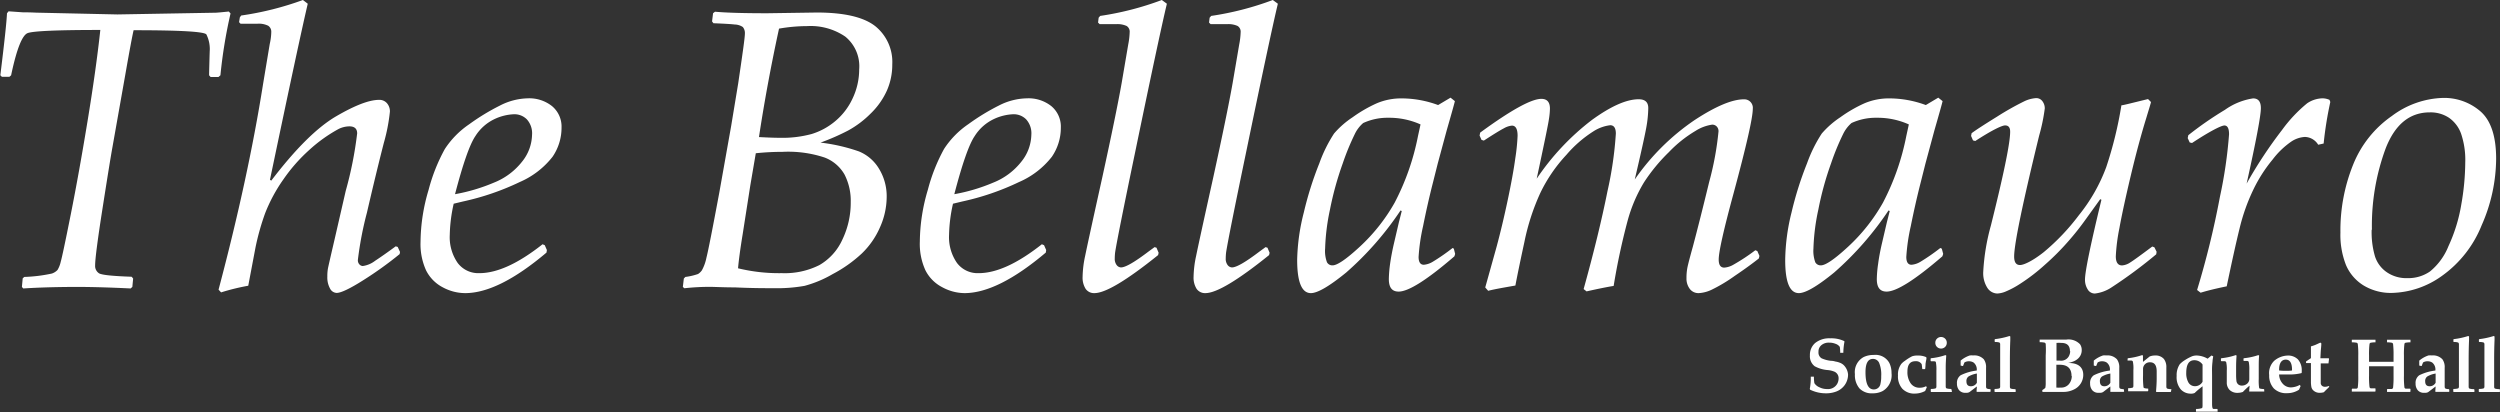
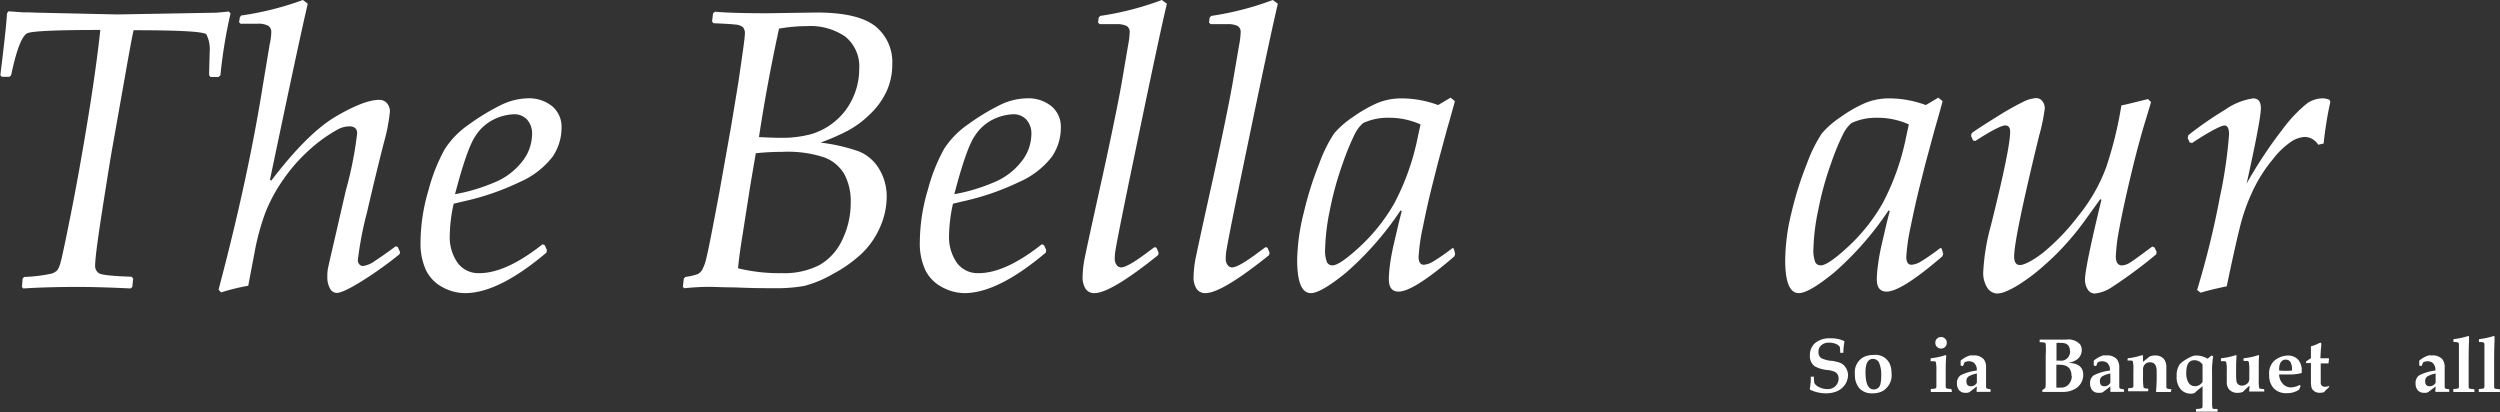
<svg xmlns="http://www.w3.org/2000/svg" id="Layer_1" data-name="Layer 1" viewBox="0 0 375.53 61.89">
  <rect x="0" y="0" width="375.53" height="61.89" fill="#333333" stroke="none" />
  <defs>
    <style>.cls-1{fill:#fff;}</style>
  </defs>
  <title>Logo_white</title>
  <path class="cls-1" d="M10.2,50.16,10,49.93l.12-1.29.23-.21a22.84,22.84,0,0,0,4.15-.51,2.07,2.07,0,0,0,.85-.54,4,4,0,0,0,.48-1.22q.27-.91,1.5-7.07t2.52-14q1.29-7.84,1.93-13.76c-6.45,0-10.08.16-10.91.47S9.2,14.23,8.38,18.14l-.26.23H7l-.24-.23q.92-7.44,1-9.32L8,8.53l2.14.15c.31,0,1,0,2,.05L24.35,9l14.73-.26c.18,0,.84-.06,2-.18l.26.29a73,73,0,0,0-1.52,9.29l-.3.26H38.35l-.23-.26q0-.49.09-3.57a4.9,4.9,0,0,0-.5-2.57q-.48-.63-10.93-.63-.3,1.26-1.26,6.74L23.59,29c-.24,1.31-.73,4.35-1.48,9.14S21,45.75,21,46.7a1.31,1.31,0,0,0,.58,1.18c.4.25,2,.42,4.9.52l.23.27-.12,1.26-.26.23c-3.28-.16-5.93-.23-7.94-.23C15.44,49.93,12.72,50,10.2,50.16Z" transform="translate(-6.71 -6.83)" />
  <path class="cls-1" d="M52.21,6.83l.73.56q-1.23,5.2-5.68,26.45l.2.12q5.43-7.12,9.69-9.63c2.84-1.66,5-2.5,6.51-2.5a1.49,1.49,0,0,1,1.18.51,1.87,1.87,0,0,1,.44,1.25,27,27,0,0,1-.91,4.69q-1.17,4.56-2.54,10.48a51.84,51.84,0,0,0-1.36,7.09.9.9,0,0,0,.25.72.74.74,0,0,0,.48.22A3.91,3.91,0,0,0,63.06,46c.81-.53,1.84-1.25,3.09-2.17l.3.09.35.76-.06.32a55,55,0,0,1-5.46,3.92c-2,1.27-3.36,1.91-4,1.91a1.17,1.17,0,0,1-1-.67,3.44,3.44,0,0,1-.4-1.79,6.49,6.49,0,0,1,.09-1.21c.06-.31.39-1.76,1-4.38l1.67-7.27a56.79,56.79,0,0,0,1.72-8.64c0-.7-.39-1.06-1.17-1.06a3.76,3.76,0,0,0-1.61.39,22.36,22.36,0,0,0-4.42,3.16,24.94,24.94,0,0,0-3.84,4.36,23.93,23.93,0,0,0-2.78,5.13A36.66,36.66,0,0,0,45.09,44L44,49.75a33.08,33.08,0,0,0-4.08,1l-.38-.41Q44,33.52,46.23,19.43l1-6a8.66,8.66,0,0,0,.23-1.84A1.06,1.06,0,0,0,47,10.7a3.15,3.15,0,0,0-1.69-.3l-2.46,0-.23-.24.12-.73.2-.27A45.7,45.7,0,0,0,52.21,6.83Z" transform="translate(-6.71 -6.83)" />
  <path class="cls-1" d="M88.54,43.66l.32.73-.06.38q-7.2,6.09-12.22,6.09A7.12,7.12,0,0,1,73.24,50a5.8,5.8,0,0,1-2.53-2.56,9.54,9.54,0,0,1-.83-4.28,27.85,27.85,0,0,1,1.21-7.81,26.67,26.67,0,0,1,2.43-6.12,13.19,13.19,0,0,1,3.65-3.72,32.82,32.82,0,0,1,4.61-2.81A9.54,9.54,0,0,1,86,21.6a5.5,5.5,0,0,1,3.63,1.17A4,4,0,0,1,91.06,26a7.7,7.7,0,0,1-1.35,4.38,12.56,12.56,0,0,1-4.92,3.79,38.53,38.53,0,0,1-8.56,2.93l-1.37.33a23,23,0,0,0-.59,4.68,6.79,6.79,0,0,0,1.17,4.19,3.87,3.87,0,0,0,3.28,1.56q4,0,9.49-4.34ZM75.06,36a27.1,27.1,0,0,0,5.85-1.74,10.09,10.09,0,0,0,4.24-3.17,6.65,6.65,0,0,0,1.48-4,3.11,3.11,0,0,0-.79-2.34,2.63,2.63,0,0,0-1.9-.76,7.54,7.54,0,0,0-2.89.7,6.88,6.88,0,0,0-2.93,2.58Q76.85,29.13,75.06,36Z" transform="translate(-6.71 -6.83)" />
  <path class="cls-1" d="M109.51,50.13l-.23-.2.15-1.26.23-.24a9.29,9.29,0,0,0,1.9-.44,2.06,2.06,0,0,0,.58-.55,6.57,6.57,0,0,0,.68-1.88c.26-1,.9-4.25,1.94-9.81l1.78-10,1.06-6.42c.64-4.35,1-6.84,1-7.44a1.4,1.4,0,0,0-.31-1,2.28,2.28,0,0,0-1.22-.38c-.6-.07-1.67-.13-3.19-.19l-.21-.27.15-1.23.29-.23c1.78.16,4.41.23,7.88.23l7.39-.11q6.12,0,8.74,2a6.9,6.9,0,0,1,2.62,5.79,9.61,9.61,0,0,1-.8,3.92,11.22,11.22,0,0,1-2.46,3.48,14.73,14.73,0,0,1-3.36,2.53,33.46,33.46,0,0,1-4.16,1.82,27,27,0,0,1,5.76,1.32,6.29,6.29,0,0,1,3,2.56,7.91,7.91,0,0,1,1.18,4.35,11.24,11.24,0,0,1-1,4.48,12.18,12.18,0,0,1-2.73,3.94A20,20,0,0,1,131.79,48a17.15,17.15,0,0,1-4.23,1.77,23.75,23.75,0,0,1-4.63.35c-1.33,0-3.27,0-5.83-.12-1.7,0-3-.08-3.78-.08A34.22,34.22,0,0,0,109.51,50.13Zm8.06-3a26.06,26.06,0,0,0,6.59.73,11.57,11.57,0,0,0,5.63-1.21,8.39,8.39,0,0,0,3.45-3.82,12.79,12.79,0,0,0,1.26-5.63,8.62,8.62,0,0,0-.93-4.15,5.82,5.82,0,0,0-3-2.56,17.37,17.37,0,0,0-6.33-.85,38.09,38.09,0,0,0-4,.21l-.82,4.8L118.27,42C117.9,44.26,117.67,46,117.57,47.17Zm3.14-19.71c1.32.07,2.38.11,3.16.11a16.79,16.79,0,0,0,4.76-.57,10.1,10.1,0,0,0,3.53-1.92,9.76,9.76,0,0,0,2.61-3.4,10.2,10.2,0,0,0,1-4.39,5.74,5.74,0,0,0-2.09-4.92,9.23,9.23,0,0,0-5.7-1.58,25,25,0,0,0-4.25.38Q121.94,19.35,120.71,27.46Z" transform="translate(-6.71 -6.83)" />
  <path class="cls-1" d="M163.54,43.66l.32.73-.06.38q-7.2,6.09-12.22,6.09a7.12,7.12,0,0,1-3.34-.89,5.8,5.8,0,0,1-2.53-2.56,9.54,9.54,0,0,1-.83-4.28,27.85,27.85,0,0,1,1.21-7.81,26.67,26.67,0,0,1,2.43-6.12,13.19,13.19,0,0,1,3.65-3.72,32.82,32.82,0,0,1,4.61-2.81A9.54,9.54,0,0,1,161,21.6a5.5,5.5,0,0,1,3.63,1.17A4,4,0,0,1,166.06,26a7.7,7.7,0,0,1-1.35,4.38,12.56,12.56,0,0,1-4.92,3.79,38.53,38.53,0,0,1-8.56,2.93l-1.37.33a23,23,0,0,0-.59,4.68,6.79,6.79,0,0,0,1.17,4.19,3.87,3.87,0,0,0,3.28,1.56q4,0,9.49-4.34ZM150.06,36a27.1,27.1,0,0,0,5.85-1.74,10.09,10.09,0,0,0,4.24-3.17,6.65,6.65,0,0,0,1.48-4,3.11,3.11,0,0,0-.79-2.34,2.63,2.63,0,0,0-1.9-.76,7.54,7.54,0,0,0-2.89.7,6.88,6.88,0,0,0-2.93,2.58Q151.85,29.13,150.06,36Z" transform="translate(-6.71 -6.83)" />
  <path class="cls-1" d="M181.23,6.83l.76.56q-1.14,4.77-4.77,22.32-2.61,12.54-3,15a8.46,8.46,0,0,0-.06.94,1.52,1.52,0,0,0,.29,1,.86.86,0,0,0,.65.35q1,0,4.19-2.43l.85-.62.29.09.32.76-.08.35q-7.1,5.71-9.56,5.71a1.53,1.53,0,0,1-1.33-.65,3.17,3.17,0,0,1-.45-1.81,15.91,15.91,0,0,1,.38-3.12q.38-1.89,2.58-11.82,2.07-9.46,2.9-14.12l1-5.86a11,11,0,0,0,.21-1.81,1,1,0,0,0-.46-.94,3.33,3.33,0,0,0-1.59-.27l-2.46,0-.24-.24.09-.73.23-.27A44.85,44.85,0,0,0,181.23,6.83Z" transform="translate(-6.71 -6.83)" />
  <path class="cls-1" d="M197.9,6.83l.76.56q-1.14,4.77-4.77,22.32-2.61,12.54-3,15a8.46,8.46,0,0,0-.06.94,1.52,1.52,0,0,0,.29,1,.86.86,0,0,0,.65.35q1,0,4.19-2.43l.85-.62.29.09.32.76-.08.35q-7.09,5.71-9.56,5.71a1.53,1.53,0,0,1-1.33-.65,3.17,3.17,0,0,1-.45-1.81,15.91,15.91,0,0,1,.38-3.12q.38-1.89,2.58-11.82,2.07-9.46,2.9-14.12l1-5.86a11,11,0,0,0,.21-1.81,1,1,0,0,0-.46-.94,3.33,3.33,0,0,0-1.59-.27l-2.46,0-.24-.24.09-.73.23-.27A44.85,44.85,0,0,0,197.9,6.83Z" transform="translate(-6.71 -6.83)" />
  <path class="cls-1" d="M225.09,44.18l.2.79-.11.36q-6.15,5.3-8.38,5.3c-1,0-1.47-.63-1.47-1.88a19,19,0,0,1,.19-2.3c.13-.92.32-1.94.58-3.06l.73-3.13.44-1.73-.18-.09a47.1,47.1,0,0,1-8.16,9.32q-3.8,3.1-5.31,3.1-2.06,0-2.06-5a30.79,30.79,0,0,1,1-7.12,51.1,51.1,0,0,1,2.33-7.38,21.35,21.35,0,0,1,2.21-4.47,13.33,13.33,0,0,1,2.78-2.44,20.6,20.6,0,0,1,3.65-2.11,9.4,9.4,0,0,1,3.78-.73,15.83,15.83,0,0,1,5.42,1l1.87-1.11.65.52c-.06.3-.47,1.76-1.23,4.4l-1.35,5-.73,2.9q-.79,3.1-1.47,6.49a28.52,28.52,0,0,0-.67,4.61c0,.78.26,1.18.79,1.18a3.1,3.1,0,0,0,1.32-.44,30.48,30.48,0,0,0,3-2.08Zm-5-18.66a11.44,11.44,0,0,0-4.81-1,8.72,8.72,0,0,0-3.8.79,5,5,0,0,0-1.26,1.65,37,37,0,0,0-1.82,4.43,47.71,47.71,0,0,0-1.91,6.91,32.35,32.35,0,0,0-.73,5.85,4.82,4.82,0,0,0,.28,2.08.91.91,0,0,0,.84.46c.7,0,2.08-.94,4.13-2.84a27.09,27.09,0,0,0,5.2-6.59,36.76,36.76,0,0,0,3.5-10Z" transform="translate(-6.71 -6.83)" />
-   <path class="cls-1" d="M230.25,50.51l-.44-.5,1.7-6.09q.87-3.22,1.68-7.05t1.14-6.29a29.59,29.59,0,0,0,.34-3.36c0-1-.28-1.52-.85-1.52a3,3,0,0,0-1.22.41c-.53.27-1.54.89-3,1.84l-.35-.11-.29-.65.09-.44q6.93-5.07,9.19-5.07,1.29,0,1.29,1.47a11.33,11.33,0,0,1-.16,1.62c-.1.72-.71,3.68-1.83,8.9a37.2,37.2,0,0,1,8.32-8.84c2.85-2.06,5.18-3.09,7-3.09q1.44,0,1.44,1.32A17.59,17.59,0,0,1,254,26c-.2,1.11-.77,3.71-1.73,7.79a34.4,34.4,0,0,1,9-8.93q4.75-3.11,7.4-3.11A1.28,1.28,0,0,1,270,23.18q0,2-2.9,12.74-2.22,8.17-2.22,9.9c0,.81.28,1.21.84,1.21a3.19,3.19,0,0,0,1.28-.39,29.31,29.31,0,0,0,3.38-2.22l.3.12.32.73-.09.38c-.88.7-2.08,1.58-3.62,2.62a23.62,23.62,0,0,1-3.47,2.08,5.12,5.12,0,0,1-1.93.51,1.62,1.62,0,0,1-1.35-.63,2.55,2.55,0,0,1-.5-1.62,8,8,0,0,1,.13-1.54q.13-.69.84-3.24,1-3.75,2.44-9.67a45.46,45.46,0,0,0,1.4-7.58,1,1,0,0,0-.3-.78.94.94,0,0,0-.64-.25,6.33,6.33,0,0,0-2.51.94,18.67,18.67,0,0,0-4,3.19,26.33,26.33,0,0,0-3.74,4.54,22.45,22.45,0,0,0-2.45,5.72,99.75,99.75,0,0,0-2.11,9.84c-.89.14-2.25.41-4.07.82l-.44-.35q2.31-8.32,3.58-14.69a54.94,54.94,0,0,0,1.26-8.66c0-.84-.29-1.26-.85-1.26a6,6,0,0,0-2.52.92A18.11,18.11,0,0,0,242,30.09a23,23,0,0,0-3.9,5.69,33.58,33.58,0,0,0-2.41,7.41q-.94,4.34-1.35,6.53C232.77,50,231.42,50.22,230.25,50.51Z" transform="translate(-6.71 -6.83)" />
  <path class="cls-1" d="M298.39,44.18l.21.79-.12.36q-6.15,5.3-8.38,5.3c-1,0-1.47-.63-1.47-1.88a17.41,17.41,0,0,1,.2-2.3q.18-1.38.57-3.06l.73-3.13.44-1.73-.18-.09a47.1,47.1,0,0,1-8.16,9.32q-3.8,3.1-5.31,3.1-2.06,0-2.05-5a30.73,30.73,0,0,1,.95-7.12,51.1,51.1,0,0,1,2.33-7.38,21.35,21.35,0,0,1,2.21-4.47,13.6,13.6,0,0,1,2.78-2.44,20.6,20.6,0,0,1,3.65-2.11,9.4,9.4,0,0,1,3.78-.73,15.83,15.83,0,0,1,5.42,1l1.87-1.11.65.52c-.06.3-.47,1.76-1.23,4.4l-1.35,5-.73,2.9q-.79,3.1-1.47,6.49a28.52,28.52,0,0,0-.67,4.61c0,.78.26,1.18.79,1.18a3.1,3.1,0,0,0,1.32-.44,30.48,30.48,0,0,0,3-2.08Zm-4.95-18.66a11.4,11.4,0,0,0-4.81-1,8.72,8.72,0,0,0-3.8.79,5.16,5.16,0,0,0-1.26,1.65,37,37,0,0,0-1.82,4.43,46.47,46.47,0,0,0-1.9,6.91,31.63,31.63,0,0,0-.74,5.85,5,5,0,0,0,.28,2.08.92.92,0,0,0,.84.46c.7,0,2.08-.94,4.13-2.84a27.09,27.09,0,0,0,5.2-6.59,36.76,36.76,0,0,0,3.5-10Z" transform="translate(-6.71 -6.83)" />
  <path class="cls-1" d="M303.08,27.92l-.29-.67.08-.41c.59-.45,1.86-1.27,3.81-2.48a42.21,42.21,0,0,1,4.07-2.3,4.91,4.91,0,0,1,1.76-.49,1.14,1.14,0,0,1,1,.47,1.77,1.77,0,0,1,.35,1.08,27.7,27.7,0,0,1-.85,4.1q-3.75,15.38-3.75,18.14c0,.86.29,1.28.88,1.28s1.93-.64,3.56-1.93a32.79,32.79,0,0,0,5.27-5.54,25.63,25.63,0,0,0,4.12-7.23,58.63,58.63,0,0,0,2.28-9.29c.24,0,1.58-.35,4-.94l.44.44c0,.12-.26.93-.71,2.43q-1.17,3.78-2.34,8.71t-1.7,7.86a27.81,27.81,0,0,0-.53,4.18c0,.91.32,1.37.94,1.37a2.51,2.51,0,0,0,1.23-.45c.49-.3,1.59-1.1,3.31-2.39l.32.12.33.67-.06.38a71,71,0,0,1-6.76,5,5.68,5.68,0,0,1-2.44.89,1.23,1.23,0,0,1-1.1-.63,2.7,2.7,0,0,1-.4-1.45q0-1.81,2.47-12l-.18-.09L320,39.79a39.75,39.75,0,0,1-2.61,3.29,37.27,37.27,0,0,1-3.5,3.51,28.16,28.16,0,0,1-3.64,2.81,13.5,13.5,0,0,1-2.38,1.27,3.74,3.74,0,0,1-1.14.25,1.83,1.83,0,0,1-1.48-.83,4.08,4.08,0,0,1-.63-2.48,32,32,0,0,1,1.14-6.88q2.91-11.64,2.9-14.12c0-.63-.25-.94-.76-.94s-2.08.78-4.48,2.34Z" transform="translate(-6.71 -6.83)" />
  <path class="cls-1" d="M337.27,50.8l-.53-.41a130.37,130.37,0,0,0,3.43-14A68.21,68.21,0,0,0,341.54,27c0-.88-.23-1.32-.7-1.32s-2.21.88-4.86,2.63l-.35-.08-.3-.65.09-.44a51.68,51.68,0,0,1,5.5-3.81,9.82,9.82,0,0,1,4.23-1.72c.78,0,1.17.48,1.17,1.46q0,1.7-2.14,11.34a66,66,0,0,1,5.33-8.07,21.34,21.34,0,0,1,3.77-4,4.28,4.28,0,0,1,2.3-.74,2.65,2.65,0,0,1,1.05.23l.12.32a55.28,55.28,0,0,0-1,6.24l-.82.18a2.41,2.41,0,0,0-2-1.17,4.1,4.1,0,0,0-2,.67,12.22,12.22,0,0,0-2.85,2.73,22,22,0,0,0-2.95,4.64,28.91,28.91,0,0,0-2,5.67q-.76,3.08-1.94,8.73C339.28,50.23,338,50.57,337.27,50.8Z" transform="translate(-6.71 -6.83)" />
-   <path class="cls-1" d="M358.27,41.75a26.35,26.35,0,0,1,1.91-10.19A16.21,16.21,0,0,1,366,24.25a13.41,13.41,0,0,1,7.64-2.71,8.31,8.31,0,0,1,5.71,2.06q2.31,2.07,2.31,7.08a25,25,0,0,1-2.18,10,17.12,17.12,0,0,1-6,7.62A13.38,13.38,0,0,1,366,50.83a7.91,7.91,0,0,1-4.25-1.12,6.67,6.67,0,0,1-2.65-3.08A12.35,12.35,0,0,1,358.27,41.75Zm4.69-.41a13,13,0,0,0,.5,4,4.6,4.6,0,0,0,1.76,2.37,5.19,5.19,0,0,0,3.1.9,5.75,5.75,0,0,0,3.4-1,9.42,9.42,0,0,0,2.78-3.81,24.09,24.09,0,0,0,1.92-6.22,37.19,37.19,0,0,0,.6-6.34,12.25,12.25,0,0,0-.61-4.28,4.94,4.94,0,0,0-1.82-2.43,5,5,0,0,0-2.9-.82q-4.51,0-6.62,5.4A33.42,33.42,0,0,0,363,41.34Z" transform="translate(-6.71 -6.83)" />
  <path class="cls-1" d="M284.31,63.07a2.7,2.7,0,0,1-.53,1.64,2.78,2.78,0,0,1-1.21.92,4.25,4.25,0,0,1-1.63.28,5.36,5.36,0,0,1-2.32-.54l-.06-.12a8.59,8.59,0,0,0,.15-1.84l.06,0h.36l.05,0v.13a6.11,6.11,0,0,0,.07.84A1.6,1.6,0,0,0,280,65a2.52,2.52,0,0,0,1.14.27,1.59,1.59,0,0,0,1.53-.77,1.66,1.66,0,0,0,.22-.83,1.07,1.07,0,0,0-.6-1,3.58,3.58,0,0,0-1-.25,4.84,4.84,0,0,1-2-.58,1.9,1.9,0,0,1-.71-1.63,2.36,2.36,0,0,1,.77-1.84,3.35,3.35,0,0,1,2.28-.72,4.5,4.5,0,0,1,2.13.43l0,.13a9.93,9.93,0,0,0-.16,1.61l-.06,0h-.35l-.06,0a5.77,5.77,0,0,0-.06-.88,1.22,1.22,0,0,0-.6-.45,2.45,2.45,0,0,0-1-.19,1.68,1.68,0,0,0-1.19.4,1.23,1.23,0,0,0-.41,1,1,1,0,0,0,.46.95,4.61,4.61,0,0,0,1.43.38c.08,0,.3,0,.66.11a2.72,2.72,0,0,1,.61.16,1.69,1.69,0,0,1,.86.65A2.22,2.22,0,0,1,284.31,63.07Z" transform="translate(-6.71 -6.83)" />
  <path class="cls-1" d="M290.84,62.88a2.75,2.75,0,0,1-1.33,2.69,3.15,3.15,0,0,1-1.49.34,2.55,2.55,0,0,1-2-.74,3.09,3.09,0,0,1-.68-2.14,2.57,2.57,0,0,1,1.32-2.57,3.38,3.38,0,0,1,1.5-.31,2.35,2.35,0,0,1,2.37,1.24A3.42,3.42,0,0,1,290.84,62.88Zm-1.55.46a4.63,4.63,0,0,0-.31-2,1,1,0,0,0-.93-.6c-.75,0-1.12.67-1.12,2,0,1.73.42,2.59,1.25,2.59a1,1,0,0,0,1-.86A4.52,4.52,0,0,0,289.29,63.34Z" transform="translate(-6.71 -6.83)" />
-   <path class="cls-1" d="M296.14,65l-.25.56a3.29,3.29,0,0,1-1.5.39,2.47,2.47,0,0,1-1.92-.72,2.78,2.78,0,0,1-.66-2,2.63,2.63,0,0,1,.51-1.75,2.75,2.75,0,0,1,.53-.45,7.13,7.13,0,0,1,1.08-.68,2.26,2.26,0,0,1,.84-.11,2.9,2.9,0,0,1,1.26.23l.06.1s0,.22-.08.52l-.06.38c0,.06,0,.31-.05.75l-.06.06h-.34l-.05-.06a6.67,6.67,0,0,0-.08-.69,1,1,0,0,0-.95-.44c-.79,0-1.19.51-1.19,1.54a2.91,2.91,0,0,0,.48,1.77,1.58,1.58,0,0,0,1.37.67,1.94,1.94,0,0,0,.95-.23Z" transform="translate(-6.71 -6.83)" />
  <path class="cls-1" d="M299.92,65.65l-.06.06c-.36,0-.87,0-1.54,0s-1.18,0-1.53,0l-.06-.06v-.34l.06-.06a2.26,2.26,0,0,0,.67-.08.31.31,0,0,0,.12-.27c0-.49,0-1,0-1.57v-.8a5.65,5.65,0,0,0-.08-1.29c0-.08-.11-.13-.25-.14l-.48,0-.06-.06V60.7l.06-.06a9.6,9.6,0,0,0,2.17-.47l.12.07c-.05.68-.08,1.26-.08,1.73v1.79c0,.27,0,.65,0,1.14,0,.14.05.23.13.27a2.17,2.17,0,0,0,.66.08l.07.06Zm-.78-7.33a.84.84,0,0,1-.25.62.87.87,0,0,1-1.22,0,.84.84,0,0,1-.25-.62.83.83,0,0,1,.25-.62.87.87,0,0,1,1.22,0A.83.83,0,0,1,299.14,58.32Z" transform="translate(-6.71 -6.83)" />
  <path class="cls-1" d="M305.72,65.63l-.06.06-1.08,0-.92,0-.05-.06.05-.75-1.09.83a.8.8,0,0,1-.37.12H302a1.18,1.18,0,0,1-1-.38,1.5,1.5,0,0,1-.33-1,1.39,1.39,0,0,1,.55-1.25,7.34,7.34,0,0,1,2.42-.71,1.33,1.33,0,0,0-.47-1.2,1.26,1.26,0,0,0-.68-.19,1.19,1.19,0,0,0-.7.18l-.21.53-.07,0-.29-.07,0-.08,0-.66a4.13,4.13,0,0,1,1.39-.78,3.29,3.29,0,0,1,.51,0,1.94,1.94,0,0,1,1.58.58,2,2,0,0,1,.34,1.29c0,.14,0,.37,0,.69q0,.78,0,1.05,0,.84,0,1.08c0,.15.06.25.13.29a1.3,1.3,0,0,0,.5.08l.05.06Zm-2.06-1.31V62.94a3.72,3.72,0,0,0-1.25.44.82.82,0,0,0-.32.71c0,.51.22.76.67.76A1,1,0,0,0,303.66,64.32Z" transform="translate(-6.71 -6.83)" />
-   <path class="cls-1" d="M309.5,65.65l-.06.06c-.36,0-.87,0-1.54,0s-1.18,0-1.53,0l-.06-.06v-.34l.06-.06a2.26,2.26,0,0,0,.67-.08.31.31,0,0,0,.12-.27c0-.49,0-1.34,0-2.56V60.46c0-.78,0-1.42,0-1.91a.31.31,0,0,0-.12-.27,2.08,2.08,0,0,0-.65-.08l-.06-.06v-.31l.06-.06a11.4,11.4,0,0,0,2.17-.47l.12.07c0,.1,0,.28,0,.55q-.06,1.35-.06,3v1.45c0,1.22,0,2.07,0,2.56,0,.14.05.23.13.27a2.17,2.17,0,0,0,.66.08l.07.06Z" transform="translate(-6.71 -6.83)" />
  <path class="cls-1" d="M319.64,63.13a2.42,2.42,0,0,1-1.37,2.19,3.52,3.52,0,0,1-1.73.38H316l-1.34,0q-.72,0-1.11,0l-.06-.06v-.15l0-.07a2.16,2.16,0,0,0,.45-.33,3.4,3.4,0,0,0,.06-.75l0-1.26V60.24A14.49,14.49,0,0,0,314,58.5a.26.26,0,0,0-.2-.21,4,4,0,0,0-.65-.06l-.06,0v-.39l.06,0c.33,0,.9,0,1.72,0,.51,0,1,0,1.39,0s.61,0,.84,0a2.37,2.37,0,0,1,2.06.71,1.5,1.5,0,0,1,.25.86,1.68,1.68,0,0,1-.62,1.34,2.21,2.21,0,0,1-.62.37,5.19,5.19,0,0,1-.81.24C318.87,61.32,319.64,62,319.64,63.13Zm-2-3.55c0-.83-.43-1.24-1.29-1.24a5.07,5.07,0,0,0-.73,0c0,.4,0,.76,0,1.09V61h.52a1.32,1.32,0,0,0,1.33-.65A1.71,1.71,0,0,0,317.68,59.58Zm.24,3.73c0-1.12-.59-1.69-1.77-1.69l-.51,0v2.6c0,.28,0,.56,0,.83a5.43,5.43,0,0,0,.65,0,1.5,1.5,0,0,0,1.21-.49A1.93,1.93,0,0,0,317.92,63.31Z" transform="translate(-6.71 -6.83)" />
  <path class="cls-1" d="M325.78,65.63l-.07.06-1.08,0-.92,0,0-.06,0-.75-1.08.83a.85.85,0,0,1-.38.12H322a1.18,1.18,0,0,1-1-.38,1.5,1.5,0,0,1-.33-1,1.39,1.39,0,0,1,.55-1.25,7.43,7.43,0,0,1,2.42-.71,1.31,1.31,0,0,0-.47-1.2,1.26,1.26,0,0,0-.68-.19,1.18,1.18,0,0,0-.69.18l-.22.53-.07,0-.29-.07,0-.08,0-.66a4.15,4.15,0,0,1,1.4-.78,3.29,3.29,0,0,1,.51,0,1.93,1.93,0,0,1,1.57.58,2,2,0,0,1,.35,1.29c0,.14,0,.37,0,.69q0,.78,0,1.05,0,.84,0,1.08c0,.15.06.25.13.29a1.34,1.34,0,0,0,.5.08l.06.06Zm-2.07-1.31V62.94a3.81,3.81,0,0,0-1.25.44.82.82,0,0,0-.32.71c0,.51.23.76.67.76A1,1,0,0,0,323.71,64.32Z" transform="translate(-6.71 -6.83)" />
  <path class="cls-1" d="M332.82,65.64l-.05.07c-.42,0-.76,0-1,0s-.64,0-1.14,0l-.06-.06c.07-.84.1-1.48.1-1.93v-1.1c0-.92-.33-1.37-1-1.37a1,1,0,0,0-.81.35,1,1,0,0,0-.24.6v1a12.19,12.19,0,0,0,.07,1.79c0,.13.25.2.65.21l.06,0v.34l-.06.06c-.32,0-.79,0-1.42,0s-1.19,0-1.54,0l0-.06v-.34l0-.06a2.26,2.26,0,0,0,.67-.08q.12-.06.12-.27c0-.49,0-1,0-1.57v-.8a4.86,4.86,0,0,0-.08-1.29.27.27,0,0,0-.24-.14l-.49,0L326.3,61V60.7l.06-.06a10,10,0,0,0,2.13-.47l.12.07v.95l1-.81a2.09,2.09,0,0,1,.81-.15,1.64,1.64,0,0,1,1.34.53,2,2,0,0,1,.36,1.29q0,.09,0,.78c0,.46,0,.78,0,1q0,.84,0,1.08c0,.15.06.25.13.29a1.58,1.58,0,0,0,.58.08l.05,0Z" transform="translate(-6.71 -6.83)" />
  <path class="cls-1" d="M339.82,68.67l-.06,0c-.55,0-1,0-1.41,0s-1,0-1.73,0l-.05,0v-.35l.06-.06a2.52,2.52,0,0,0,.87-.14s.06-.15.06-.34V64.85c-.55.43-.93.75-1.17,1a1.17,1.17,0,0,1-.56.11,2,2,0,0,1-1.55-.65,2.83,2.83,0,0,1-.61-2,2.93,2.93,0,0,1,.47-1.77,3.73,3.73,0,0,1,.71-.58,7.12,7.12,0,0,1,1.13-.61,1.91,1.91,0,0,1,.68-.12,3.46,3.46,0,0,1,1.66.48l.58-.48.26.12-.09.58c0,.2-.06.52-.08,1s0,.87,0,1.38v2.5c0,.83,0,1.41,0,1.73s.05.61.11.66a.23.23,0,0,0,.12.06l.54,0,.06.06Zm-2.26-4.5V61.59a1.47,1.47,0,0,0-1.24-.65c-.81,0-1.21.64-1.21,1.91a2.77,2.77,0,0,0,.31,1.4,1.11,1.11,0,0,0,1,.59A1.28,1.28,0,0,0,337.56,64.17Z" transform="translate(-6.71 -6.83)" />
  <path class="cls-1" d="M346.83,65.64l-.05,0-1.07,0h-1.09l-.05,0c0-.31.05-.6.05-.88a11.48,11.48,0,0,0-1,.94,2.29,2.29,0,0,1-.78.14,1.66,1.66,0,0,1-1.2-.42,1.55,1.55,0,0,1-.44-1.18c0-.07,0-.2,0-.41s0-.4,0-.59v-.72a4.75,4.75,0,0,0-.09-1.29.27.27,0,0,0-.24-.14l-.49,0-.06-.06V60.7l.06-.06a9.72,9.72,0,0,0,2.17-.47l.12.07c-.05.62-.07,1.2-.07,1.73v1.09a7.74,7.74,0,0,0,.05,1,.79.79,0,0,0,.27.51.82.82,0,0,0,.56.18,1.2,1.2,0,0,0,.77-.28.92.92,0,0,0,.33-.64c0-.19,0-.3,0-.35v-1a5.52,5.52,0,0,0-.08-1.29.26.26,0,0,0-.24-.14l-.49,0-.06-.06V60.7l.06-.06a9.72,9.72,0,0,0,2.17-.47l.12.07C346,60.8,346,61.38,346,62v1.76a7.23,7.23,0,0,0,.06,1.34.17.17,0,0,0,.12.1,3,3,0,0,0,.58.07l.06.06Z" transform="translate(-6.71 -6.83)" />
  <path class="cls-1" d="M352.46,62.52c0,.06,0,.16,0,.28l-.06.08a7.47,7.47,0,0,1-2,.2h-1.34a2.13,2.13,0,0,0,.52,1.36,1.61,1.61,0,0,0,1.3.58,2.94,2.94,0,0,0,1.28-.37l.13.17-.24.55a3.24,3.24,0,0,1-1.78.52,2.62,2.62,0,0,1-2-.71,2.79,2.79,0,0,1-.7-2,2.58,2.58,0,0,1,.75-2.15,3.26,3.26,0,0,1,2-.79,2.08,2.08,0,0,1,1.56.57A2.44,2.44,0,0,1,352.46,62.52ZM351,62.37c0-1-.31-1.52-.94-1.52s-1,.51-1,1.51v.12a7.93,7.93,0,0,0,1.16.05,4.65,4.65,0,0,0,.78-.05Z" transform="translate(-6.71 -6.83)" />
  <path class="cls-1" d="M356.6,64.93l-.24.24q-.33.31-.57.57a1.76,1.76,0,0,1-.55.09,1.35,1.35,0,0,1-1.14-.46,1,1,0,0,1-.2-.45,4.47,4.47,0,0,1-.06-.81l0-1.34v-1.4h-.68l-.06-.05v-.15l.05-.08.31-.21a2.66,2.66,0,0,0,.38-.26v-.76c0-.32,0-.66,0-1a6.59,6.59,0,0,0,.68-.23l.74-.34.14.11c0,.46-.07.88-.09,1.25l-.05,1h.18c.41,0,.76,0,1.06,0l.06.06-.08.66,0,.05h-1.17v1.91c0,.61,0,1,0,1.07a.62.62,0,0,0,.2.39.72.72,0,0,0,.46.14,1.66,1.66,0,0,0,.56-.12Z" transform="translate(-6.71 -6.83)" />
-   <path class="cls-1" d="M368.79,65.64l-.06.06c-.37,0-1,0-1.73,0s-1.38,0-1.73,0l0,0v-.38l.06-.06.65,0a.26.26,0,0,0,.2-.21,14.49,14.49,0,0,0,.07-1.74V61.85c-.19,0-.8,0-1.82,0s-1.57,0-1.86,0v1.36a12.56,12.56,0,0,0,.07,1.74.24.24,0,0,0,.19.21l.66,0,.05.06v.37l-.05.06c-.37,0-.95,0-1.73,0s-1.38,0-1.73,0l-.05,0v-.38l.05-.06.66,0a.24.24,0,0,0,.19-.21,12.56,12.56,0,0,0,.07-1.74v-3a12.56,12.56,0,0,0-.07-1.74.24.24,0,0,0-.19-.21,4.4,4.4,0,0,0-.66-.06l-.05,0v-.39l.05,0c.36,0,.94,0,1.73,0s1.39,0,1.73,0l.05,0v.39l-.05,0a4.07,4.07,0,0,0-.66.06.24.24,0,0,0-.19.21,12.56,12.56,0,0,0-.07,1.74v.92c.39,0,.94,0,1.63,0,1.1,0,1.78,0,2.05,0v-.92a14.49,14.49,0,0,0-.07-1.74.26.26,0,0,0-.2-.21,4,4,0,0,0-.65-.06l-.06,0v-.39l0,0c.36,0,.94,0,1.73,0s1.39,0,1.73,0l.06,0v.39l-.05,0a4.44,4.44,0,0,0-.67.06.24.24,0,0,0-.19.21,12.56,12.56,0,0,0-.07,1.74v3a12.56,12.56,0,0,0,.07,1.74.24.24,0,0,0,.19.21l.66,0,.06.06Z" transform="translate(-6.71 -6.83)" />
  <path class="cls-1" d="M374.63,65.63l-.06.06-1.08,0-.92,0-.05-.06.05-.75-1.09.83a.8.8,0,0,1-.37.12h-.22a1.18,1.18,0,0,1-1-.38,1.5,1.5,0,0,1-.33-1,1.39,1.39,0,0,1,.55-1.25,7.34,7.34,0,0,1,2.42-.71,1.33,1.33,0,0,0-.47-1.2,1.26,1.26,0,0,0-.68-.19,1.19,1.19,0,0,0-.7.18l-.21.53-.07,0-.29-.07,0-.08,0-.66a4.13,4.13,0,0,1,1.39-.78,3.29,3.29,0,0,1,.51,0,1.94,1.94,0,0,1,1.58.58,2,2,0,0,1,.34,1.29c0,.14,0,.37,0,.69q0,.78,0,1.05,0,.84,0,1.08c0,.15.06.25.13.29a1.3,1.3,0,0,0,.5.08l.05.06Zm-2.06-1.31V62.94a3.72,3.72,0,0,0-1.25.44.82.82,0,0,0-.32.71c0,.51.22.76.67.76A1,1,0,0,0,372.57,64.32Z" transform="translate(-6.71 -6.83)" />
  <path class="cls-1" d="M378.41,65.65l-.06.06c-.36,0-.87,0-1.54,0s-1.18,0-1.53,0l-.06-.06v-.34l.06-.06a2.26,2.26,0,0,0,.67-.08.31.31,0,0,0,.12-.27c0-.49,0-1.34,0-2.56V60.46c0-.78,0-1.42,0-1.91a.31.31,0,0,0-.12-.27,2.11,2.11,0,0,0-.66-.08l-.05-.06v-.31l.05-.06a11.33,11.33,0,0,0,2.18-.47l.12.07c0,.1,0,.28,0,.55q-.06,1.35-.06,3v1.45c0,1.22,0,2.07,0,2.56,0,.14.05.23.13.27a2.11,2.11,0,0,0,.66.08l.07.06Z" transform="translate(-6.71 -6.83)" />
  <path class="cls-1" d="M382.24,65.65l-.06.06c-.36,0-.87,0-1.54,0s-1.18,0-1.53,0l-.06-.06v-.34l.06-.06a2.26,2.26,0,0,0,.67-.08.31.31,0,0,0,.12-.27c0-.49,0-1.34,0-2.56V60.46c0-.78,0-1.42,0-1.91a.31.31,0,0,0-.12-.27,2.08,2.08,0,0,0-.65-.08l-.06-.06v-.31l.06-.06a11.4,11.4,0,0,0,2.17-.47l.12.07c0,.1,0,.28,0,.55q-.06,1.35-.06,3v1.45c0,1.22,0,2.07,0,2.56,0,.14.05.23.13.27a2.11,2.11,0,0,0,.66.08l.07.06Z" transform="translate(-6.71 -6.83)" />
</svg>